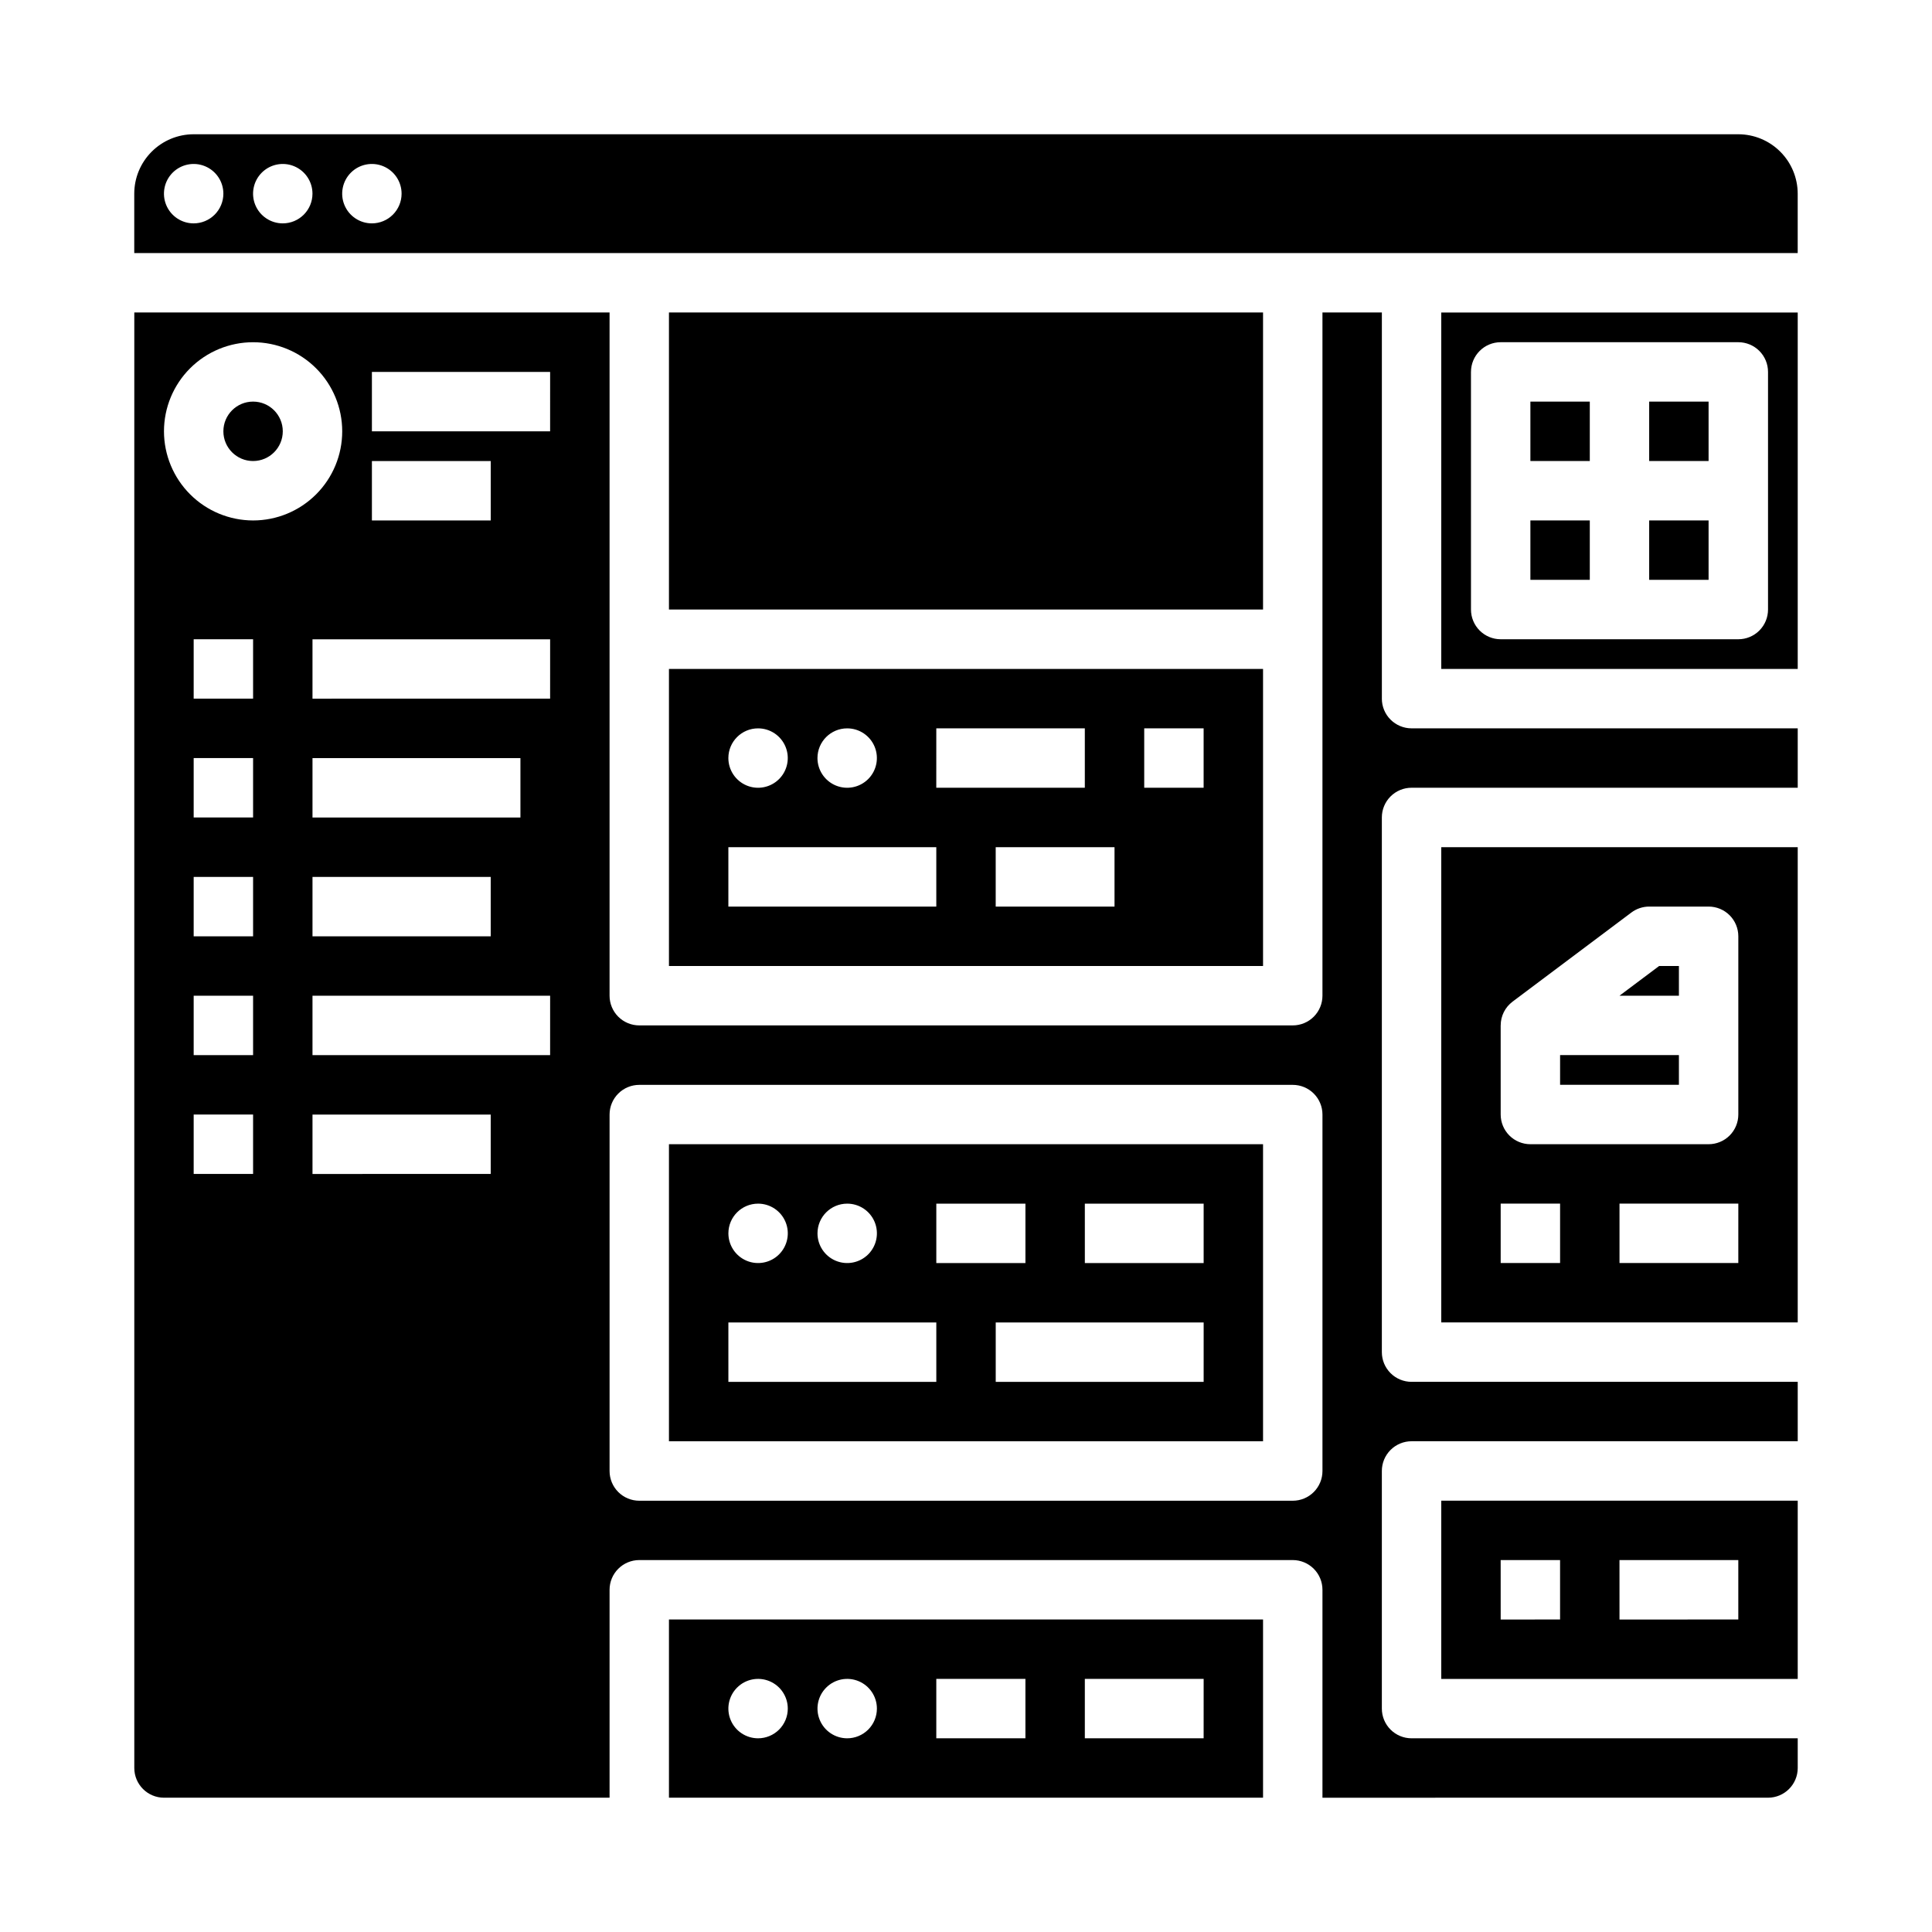
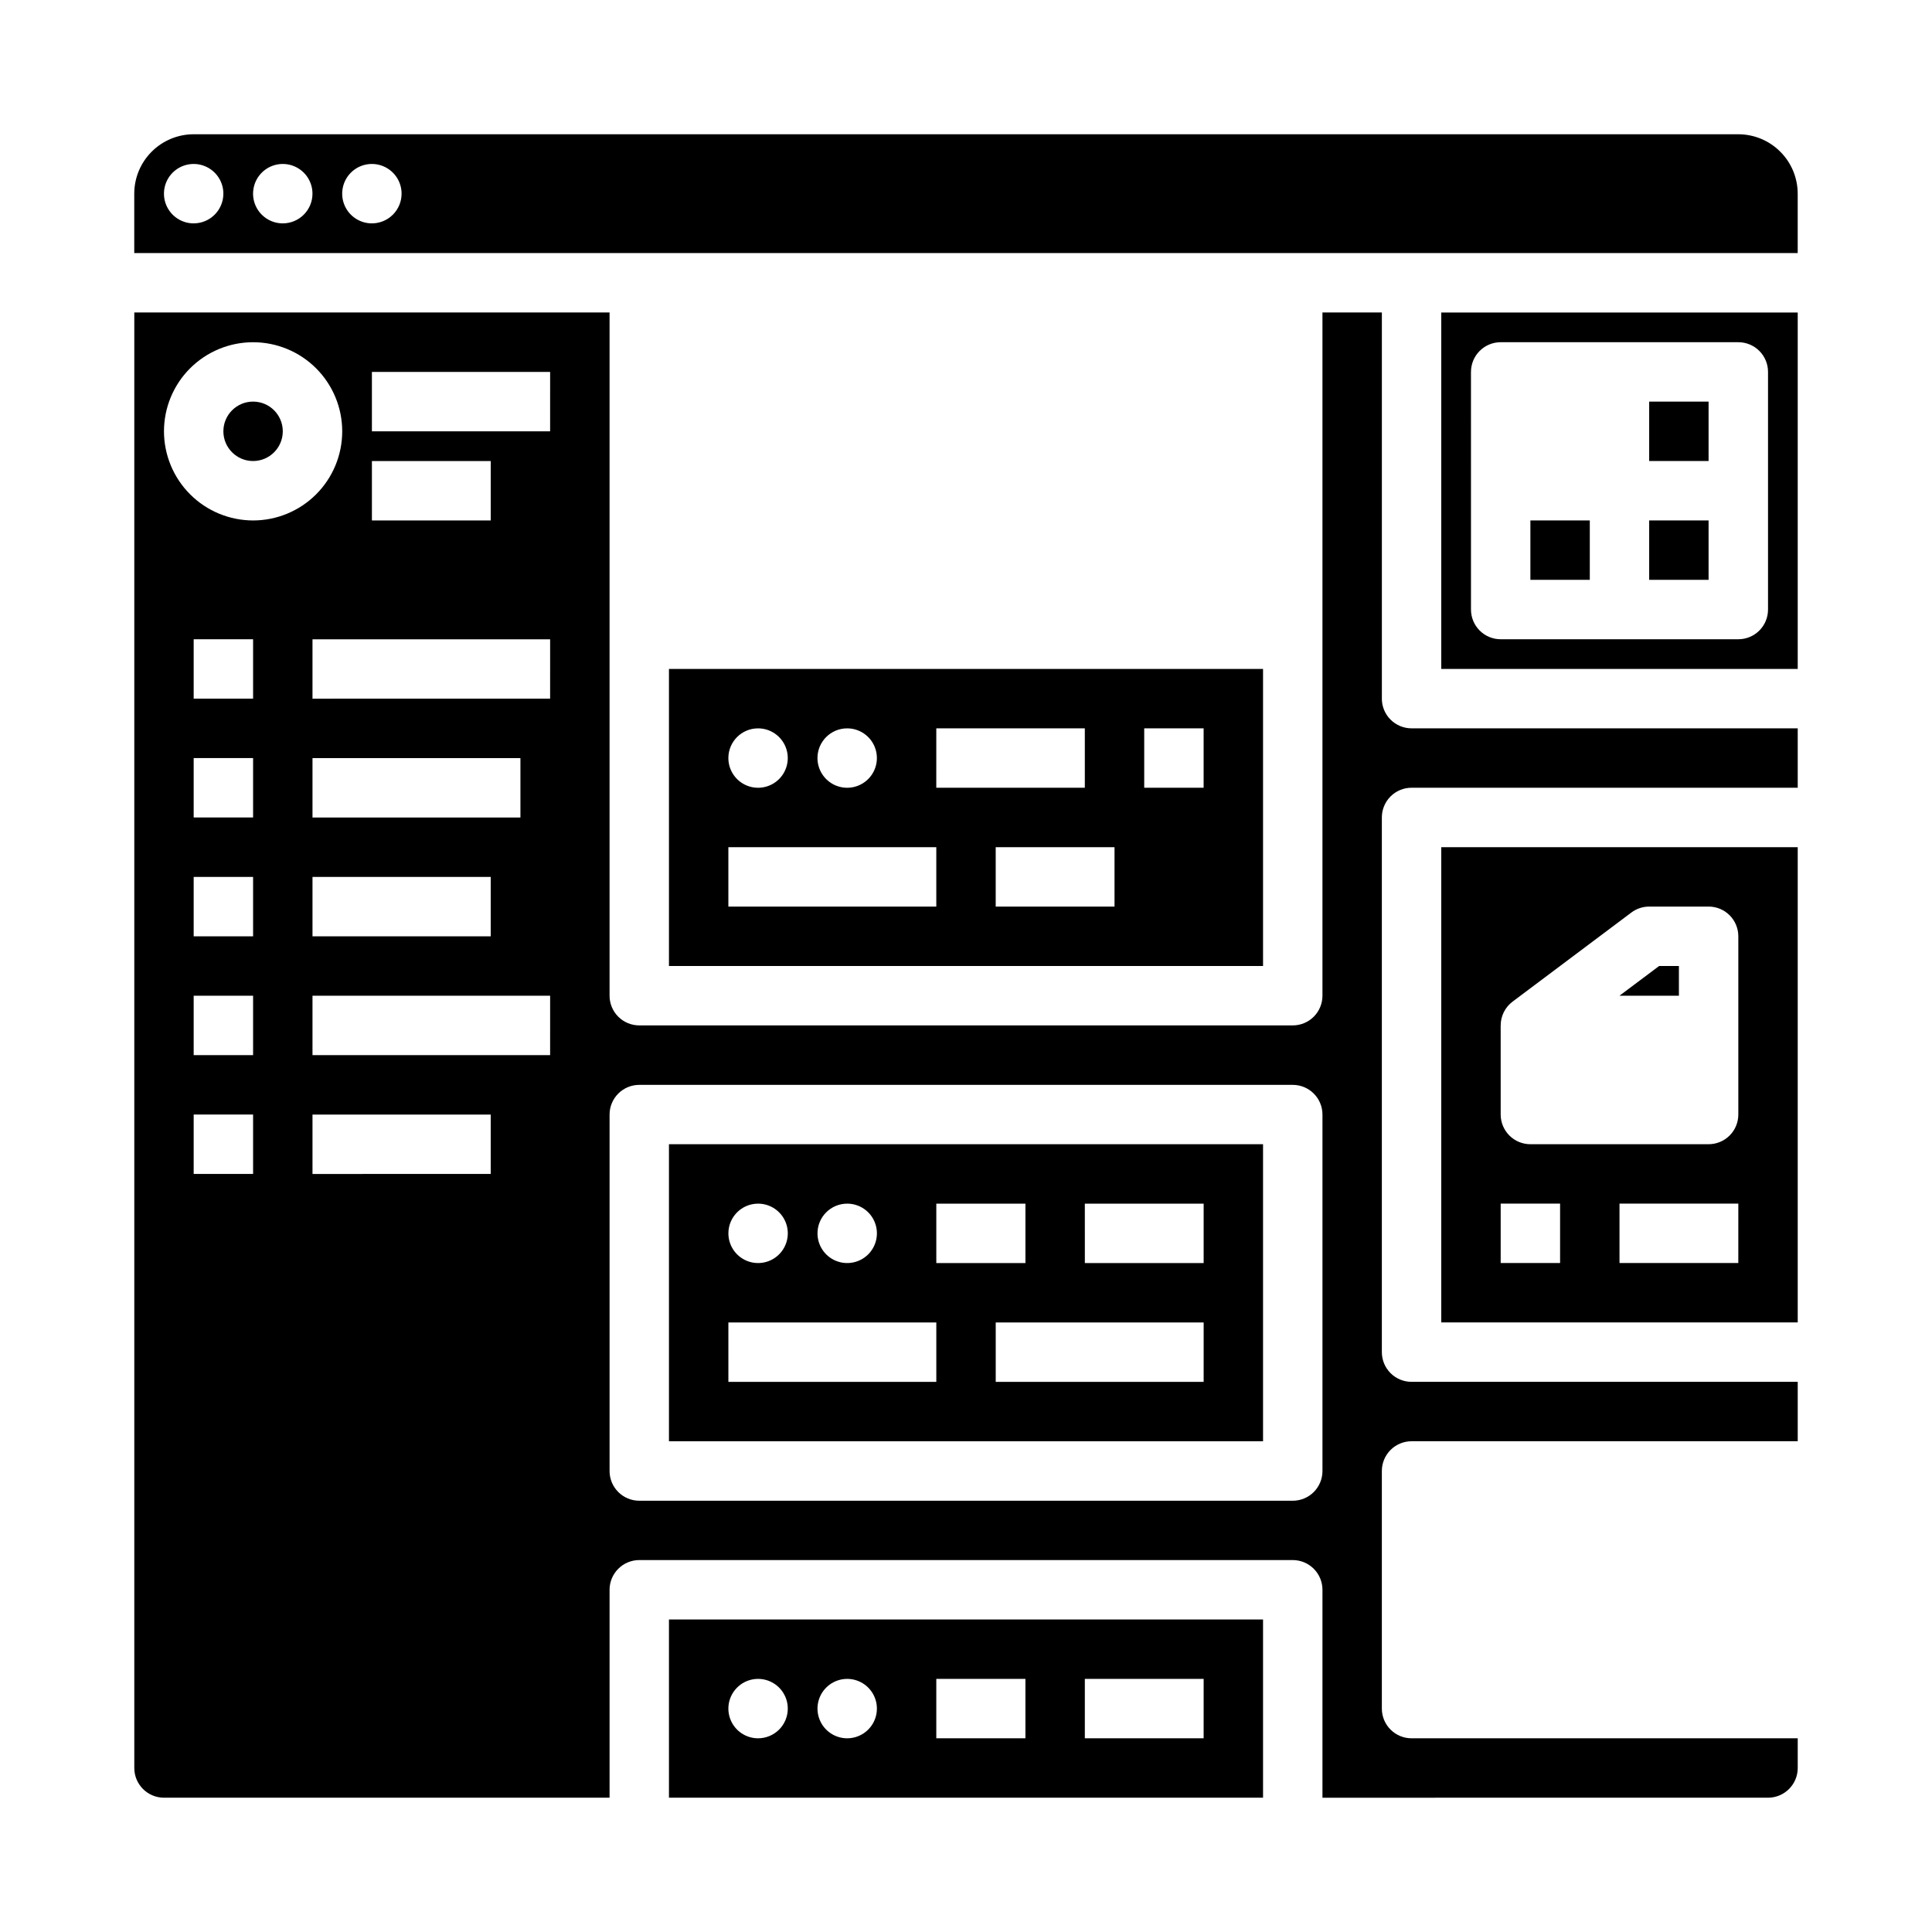
<svg xmlns="http://www.w3.org/2000/svg" fill="#000000" width="800px" height="800px" version="1.1" viewBox="144 144 512 512">
  <g>
    <path d="m588.93 400h-5.246l-10.496 7.871h15.742z" />
    <path d="m604.67 179.58h-409.35c-4.172 0.004-8.176 1.664-11.125 4.617-2.953 2.949-4.613 6.953-4.617 11.125v15.746h440.83v-15.746c-0.004-4.172-1.664-8.176-4.617-11.125-2.949-2.953-6.953-4.613-11.125-4.617zm-409.35 23.617c-3.184 0-6.051-1.918-7.269-4.859s-0.547-6.328 1.703-8.582c2.254-2.25 5.641-2.922 8.582-1.703s4.859 4.086 4.859 7.269c0 2.09-0.832 4.09-2.309 5.566s-3.477 2.309-5.566 2.309zm23.617 0c-3.184 0-6.055-1.918-7.273-4.859s-0.543-6.328 1.707-8.582c2.254-2.25 5.637-2.922 8.578-1.703s4.859 4.086 4.859 7.269c0 2.09-0.828 4.09-2.305 5.566-1.477 1.477-3.477 2.309-5.566 2.309zm23.617 0c-3.184 0-6.055-1.918-7.273-4.859s-0.543-6.328 1.707-8.582c2.25-2.25 5.637-2.922 8.578-1.703 2.941 1.219 4.859 4.086 4.859 7.269 0 2.09-0.828 4.09-2.305 5.566s-3.481 2.309-5.566 2.309z" />
-     <path d="m557.44 423.61h31.488v7.871h-31.488z" />
    <path d="m525.95 321.28h94.465v-94.465h-94.465zm7.871-78.719h0.004c0-2.09 0.828-4.09 2.305-5.566 1.477-1.477 3.477-2.305 5.566-2.305h62.977c2.086 0 4.09 0.828 5.566 2.305 1.477 1.477 2.305 3.477 2.305 5.566v62.977c0 2.086-0.828 4.09-2.305 5.566-1.477 1.477-3.481 2.305-5.566 2.305h-62.977c-2.09 0-4.09-0.828-5.566-2.305-1.477-1.477-2.305-3.481-2.305-5.566z" />
    <path d="m525.95 494.46h94.465v-125.95h-94.465zm78.719-15.742h-31.484v-15.742h31.488zm-62.977-62.926 0.004-0.051h0.004c-0.004-2.477 1.164-4.809 3.144-6.297l31.488-23.617c1.363-1.02 3.019-1.574 4.723-1.574h15.746c2.086 0 4.09 0.828 5.566 2.305 1.477 1.477 2.305 3.481 2.305 5.566v47.234c0 2.086-0.828 4.09-2.305 5.566-1.477 1.477-3.481 2.305-5.566 2.305h-47.234c-2.086 0-4.09-0.828-5.566-2.305-1.477-1.477-2.305-3.481-2.305-5.566zm0.004 47.184h15.742v15.742h-15.742z" />
    <path d="m218.94 258.3c0 4.348-3.523 7.875-7.871 7.875-4.348 0-7.871-3.527-7.871-7.875 0-4.348 3.523-7.871 7.871-7.871 4.348 0 7.871 3.523 7.871 7.871" />
-     <path d="m525.95 588.93h94.465v-47.23h-94.465zm47.23-31.488h31.488v15.742l-31.484 0.004zm-31.488 0h15.742v15.742l-15.738 0.004z" />
    <path d="m321.28 400h157.44v-78.723h-157.44zm125.95-62.977h15.742v15.742h-15.742zm-7.871 47.23h-31.488v-15.742h31.488zm-47.23-47.23h39.359v15.742h-39.363zm-23.617 0c3.184 0 6.055 1.918 7.273 4.859 1.215 2.941 0.543 6.328-1.707 8.578-2.254 2.25-5.637 2.926-8.582 1.707-2.941-1.219-4.859-4.09-4.859-7.273 0-4.348 3.527-7.871 7.875-7.871zm-23.617 0c3.184 0 6.055 1.918 7.273 4.859 1.219 2.941 0.543 6.328-1.707 8.578s-5.637 2.926-8.578 1.707c-2.941-1.219-4.859-4.09-4.859-7.273 0-4.348 3.523-7.871 7.871-7.871zm-7.871 31.488h55.105v15.742h-55.105z" />
-     <path d="m321.28 226.81h157.44v78.719h-157.44z" />
    <path d="m581.05 281.92h15.742v15.742h-15.742z" />
    <path d="m581.05 250.43h15.742v15.742h-15.742z" />
    <path d="m510.21 329.15v-102.34h-15.746v181.06c0 2.086-0.828 4.09-2.305 5.566s-3.477 2.305-5.566 2.305h-173.18c-2.086 0-4.09-0.828-5.566-2.305-1.477-1.477-2.305-3.481-2.305-5.566v-181.06h-125.95v385.73c0.004 4.348 3.527 7.867 7.871 7.871h118.08v-55.102c0-2.09 0.828-4.09 2.305-5.566 1.477-1.477 3.481-2.309 5.566-2.309h173.18c2.09 0 4.09 0.832 5.566 2.309 1.477 1.477 2.305 3.477 2.305 5.566v55.105l118.08-0.004c4.348-0.004 7.867-3.523 7.871-7.871v-7.871h-102.34c-2.086 0-4.09-0.828-5.566-2.305-1.477-1.477-2.305-3.481-2.305-5.566v-62.977c0-2.09 0.828-4.09 2.305-5.566 1.477-1.477 3.481-2.309 5.566-2.309h102.34v-15.742h-102.34c-2.086 0-4.09-0.828-5.566-2.305-1.477-1.477-2.305-3.481-2.305-5.566v-141.7c0-2.086 0.828-4.09 2.305-5.566 1.477-1.477 3.481-2.305 5.566-2.305h102.34v-15.742h-102.34c-2.086 0-4.09-0.832-5.566-2.309-1.477-1.473-2.305-3.477-2.305-5.566zm-267.65-62.973h31.488v15.742h-31.488zm-31.488 188.93h-15.746v-15.742h15.746zm0-31.488h-15.746v-15.742h15.746zm0-31.488h-15.746v-15.742h15.746zm0-31.488h-15.746v-15.742h15.746zm0-31.488h-15.746v-15.742h15.746zm-23.617-70.848c0-6.262 2.488-12.27 6.918-16.699 4.43-4.426 10.434-6.914 16.699-6.914 6.262 0 12.27 2.488 16.699 6.914 4.43 4.43 6.918 10.438 6.918 16.699 0 6.266-2.488 12.273-6.918 16.699-4.43 4.43-10.438 6.918-16.699 6.918-6.262-0.008-12.266-2.496-16.691-6.926-4.426-4.426-6.918-10.43-6.926-16.691zm39.359 102.34v-15.742h55.105v15.742zm47.23 15.742v15.742l-47.23 0.004v-15.742zm0 78.719-47.23 0.004v-15.742h47.23zm15.742-31.488-62.973 0.004v-15.742h62.977zm0-94.465-62.973 0.004v-15.742h62.977zm0-70.848-47.227 0.004v-15.742h47.23zm204.68 275.53c0 2.086-0.828 4.09-2.305 5.566s-3.477 2.305-5.566 2.305h-173.18c-2.086 0-4.09-0.828-5.566-2.305-1.477-1.477-2.305-3.481-2.305-5.566v-94.465c0-2.09 0.828-4.09 2.305-5.566 1.477-1.477 3.481-2.305 5.566-2.305h173.18c2.09 0 4.09 0.828 5.566 2.305 1.477 1.477 2.305 3.477 2.305 5.566z" />
    <path d="m321.28 525.95h157.44v-78.719h-157.44zm141.7-15.742h-55.102v-15.746h55.105zm-31.488-47.23h31.488v15.742h-31.484zm-39.359 0h23.617v15.742h-23.617zm-23.617 0h0.004c3.184 0 6.055 1.918 7.273 4.859 1.215 2.941 0.543 6.324-1.707 8.578-2.254 2.25-5.637 2.926-8.582 1.707-2.941-1.219-4.859-4.09-4.859-7.273 0-4.348 3.527-7.871 7.875-7.871zm-23.617 0h0.004c3.184 0 6.055 1.918 7.273 4.859 1.219 2.941 0.543 6.324-1.707 8.578-2.25 2.25-5.637 2.926-8.578 1.707-2.941-1.219-4.859-4.09-4.859-7.273 0-4.348 3.523-7.871 7.871-7.871zm-7.871 31.488h55.105v15.742h-55.102z" />
    <path d="m478.72 573.18h-157.44v47.23h157.44zm-133.82 31.488c-3.184 0-6.055-1.918-7.273-4.859s-0.543-6.328 1.707-8.578c2.25-2.254 5.637-2.926 8.578-1.707s4.859 4.086 4.859 7.273c0 2.086-0.828 4.09-2.305 5.566-1.477 1.473-3.481 2.305-5.566 2.305zm23.617 0c-3.184 0-6.055-1.918-7.273-4.859s-0.547-6.328 1.707-8.578c2.25-2.254 5.637-2.926 8.578-1.707 2.941 1.219 4.859 4.086 4.859 7.273 0 2.086-0.828 4.09-2.305 5.566-1.477 1.473-3.481 2.305-5.566 2.305zm47.23 0h-23.617v-15.746h23.617zm47.23 0h-31.484v-15.746h31.488z" />
-     <path d="m549.57 250.43h15.742v15.742h-15.742z" />
    <path d="m549.57 281.92h15.742v15.742h-15.742z" />
  </g>
</svg>